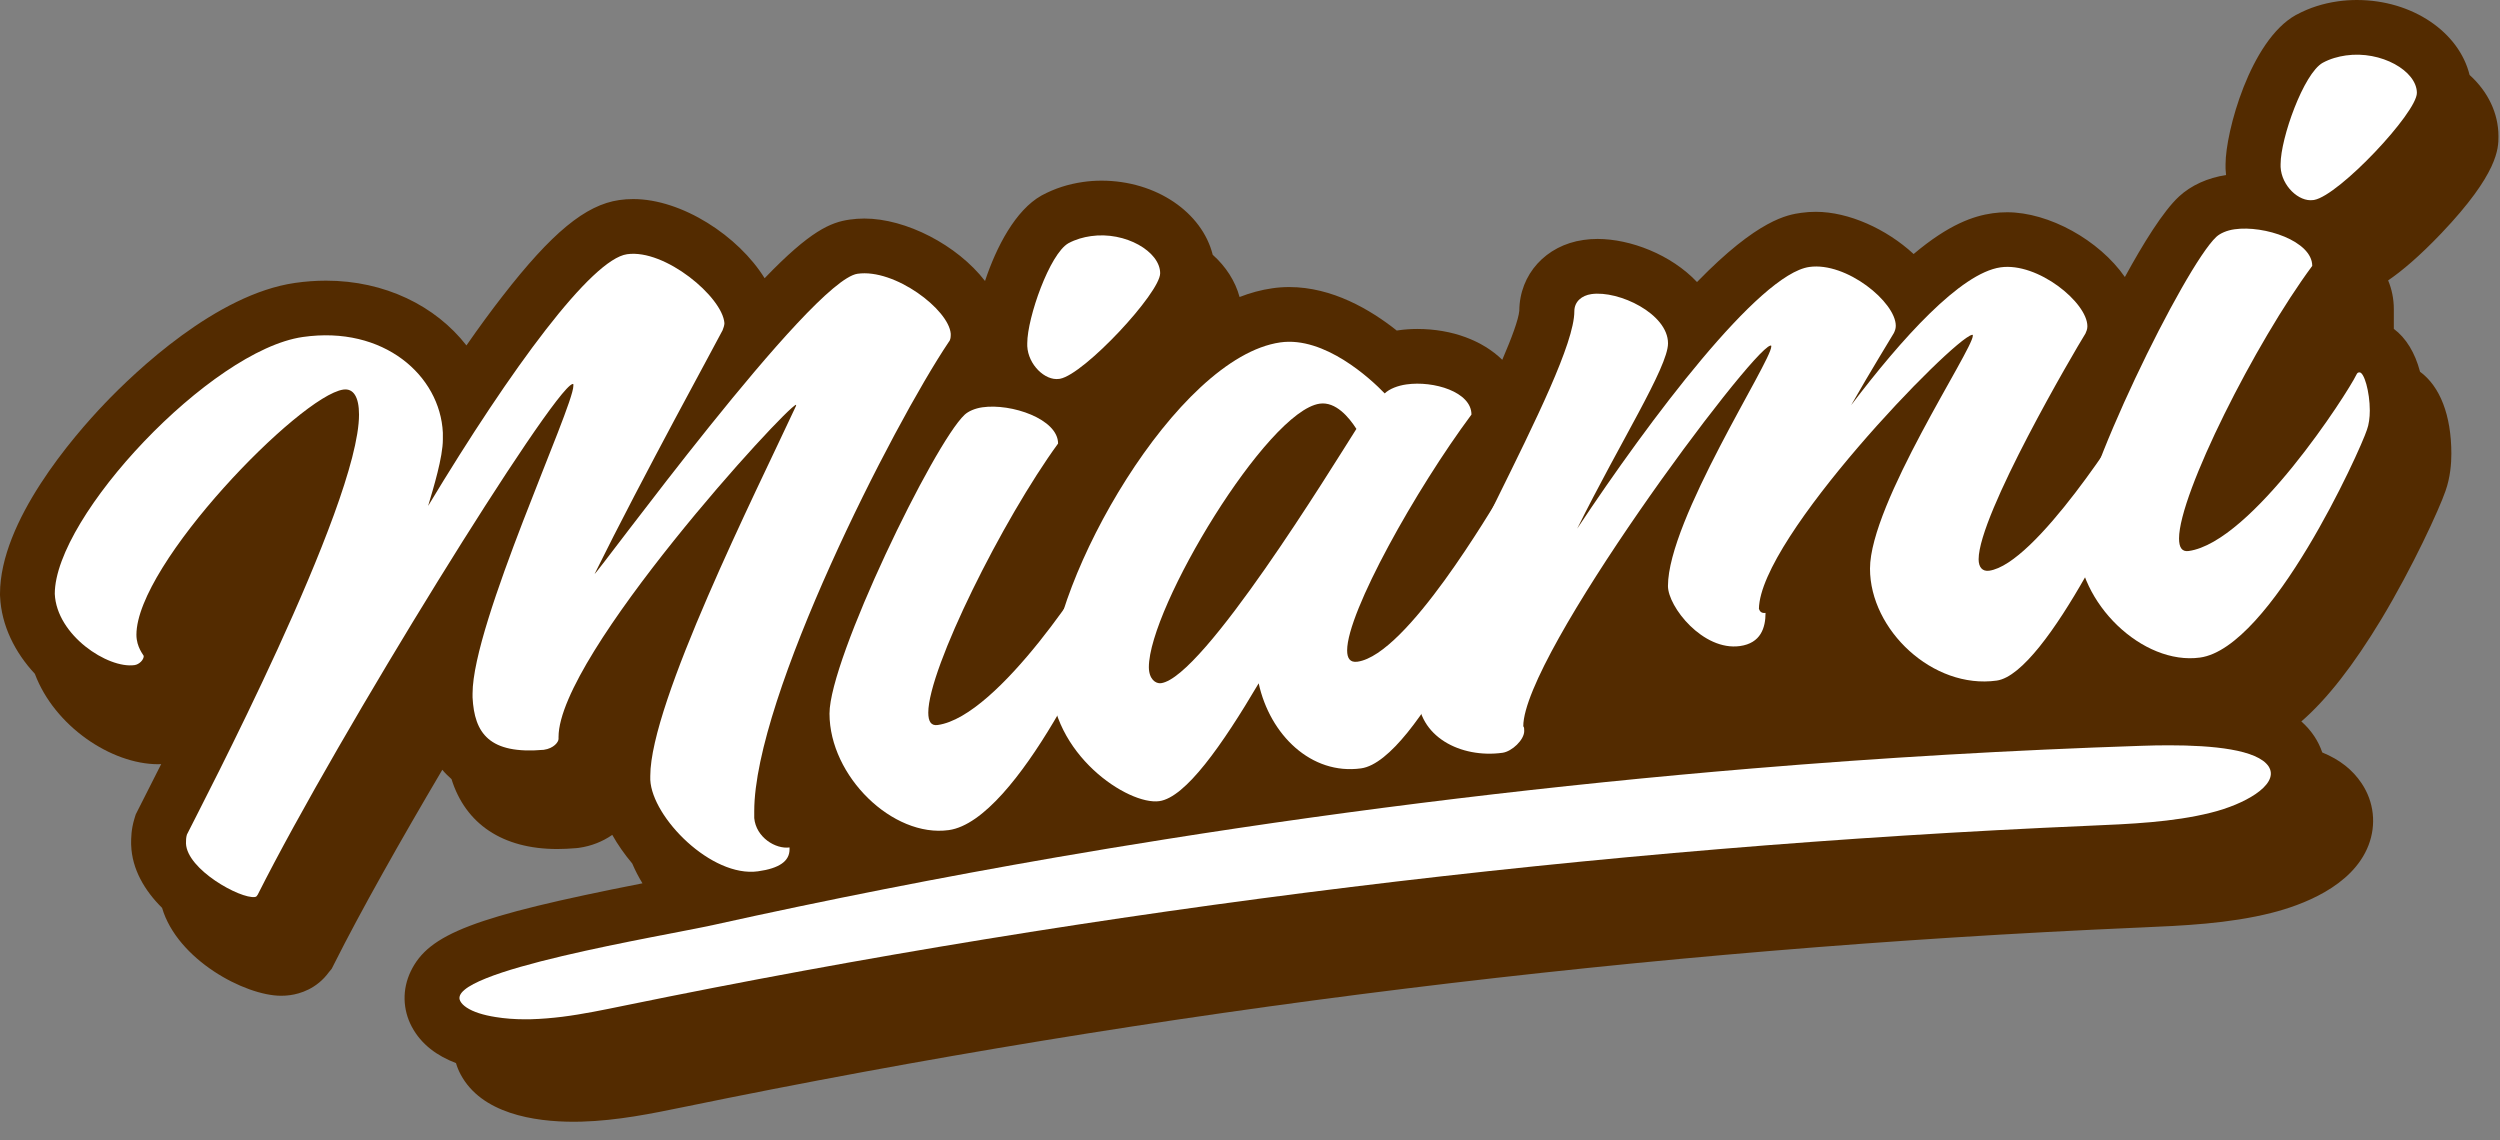
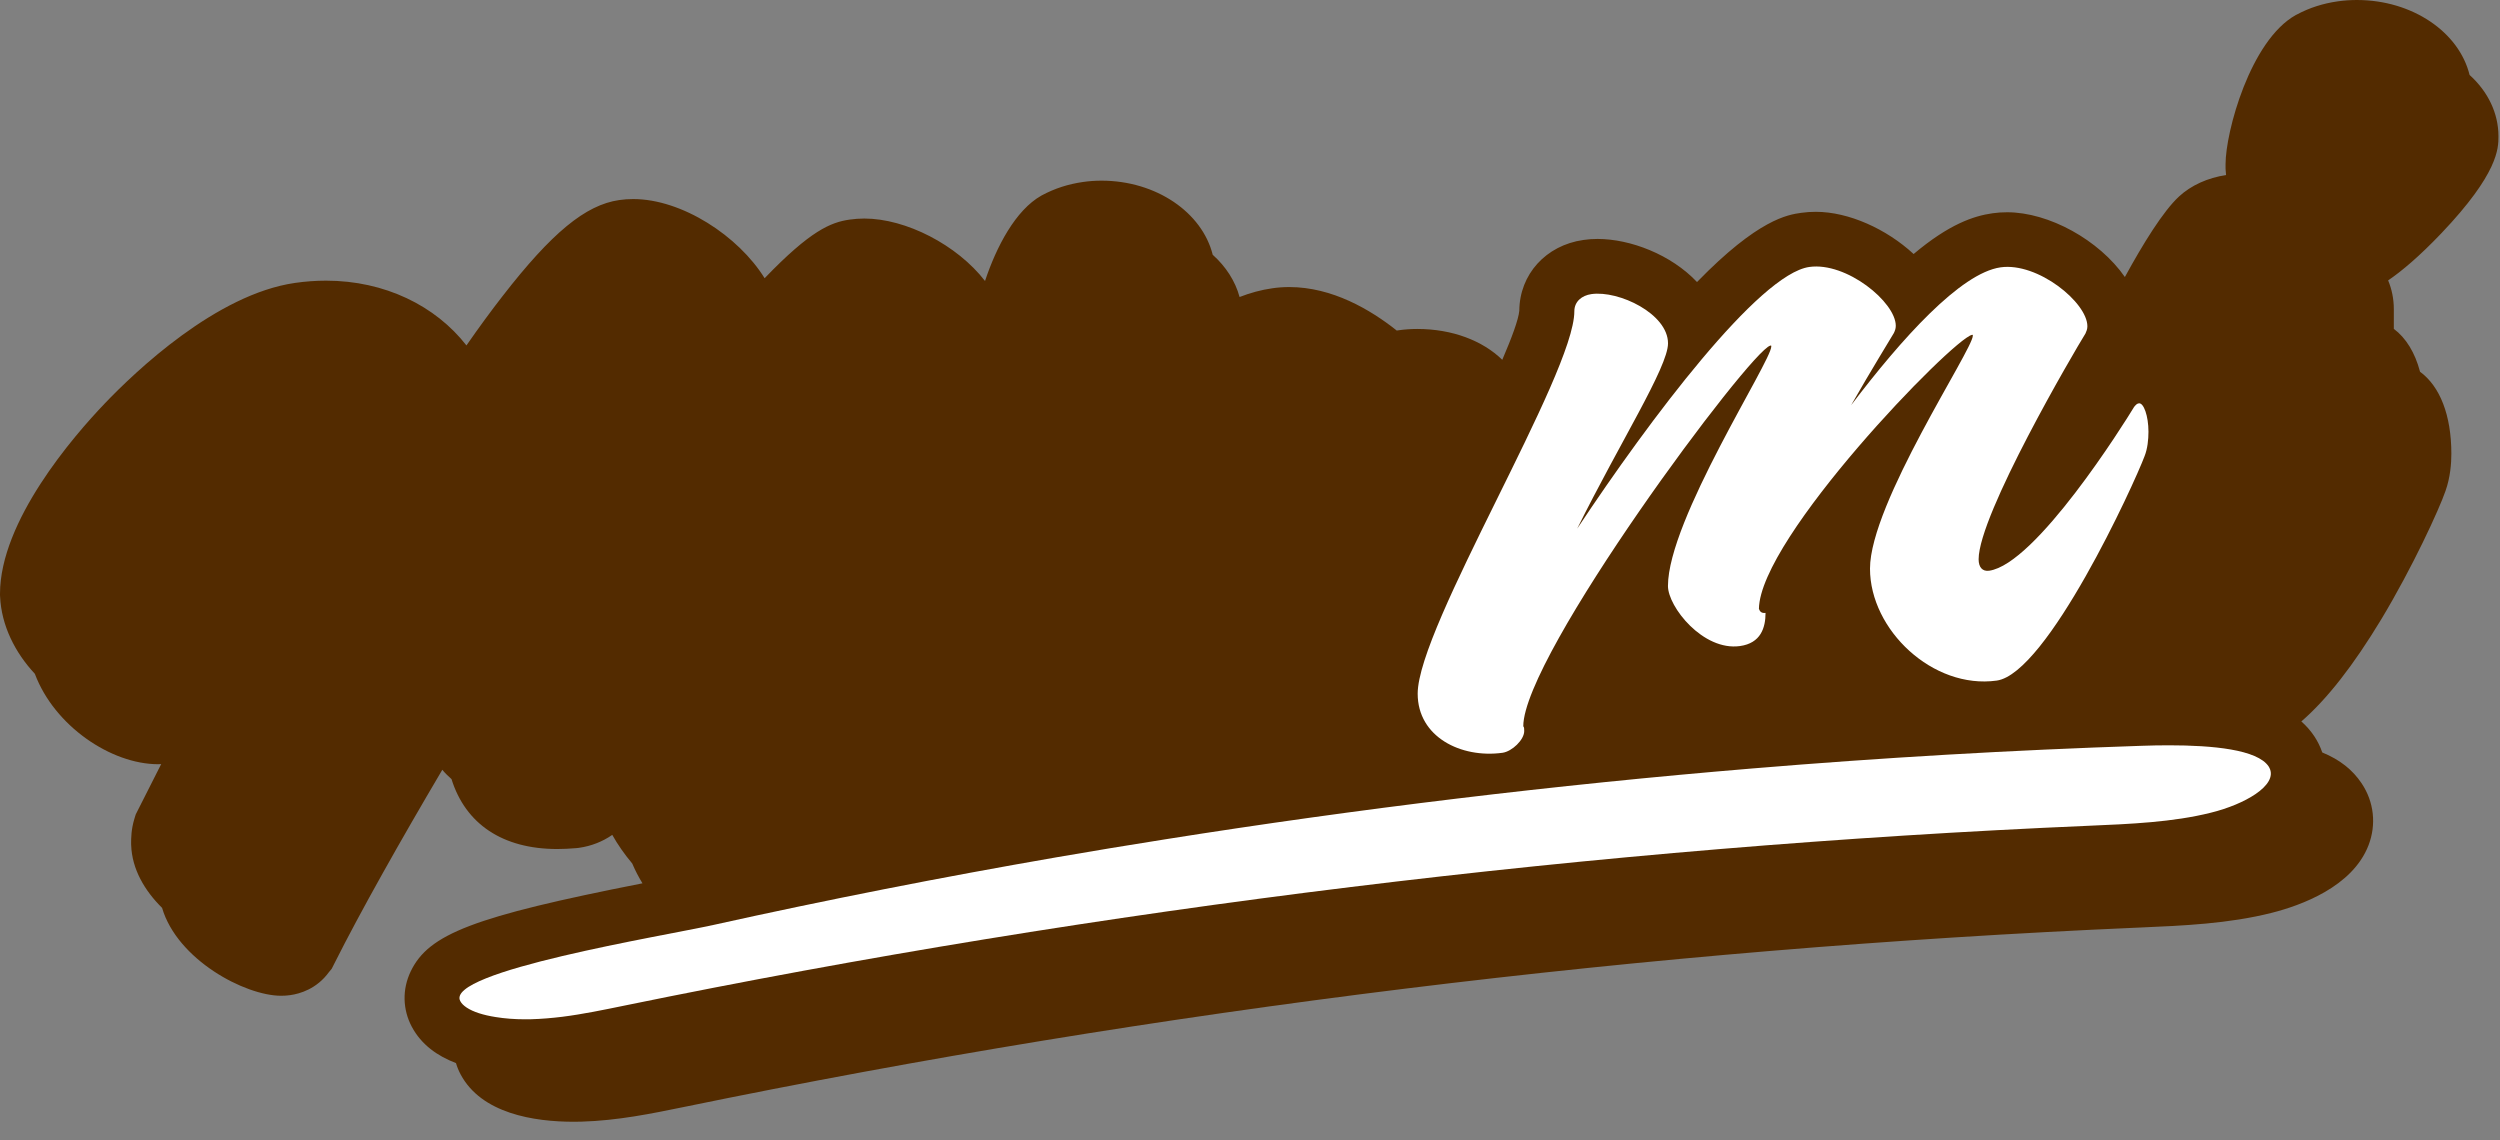
<svg xmlns="http://www.w3.org/2000/svg" width="125" height="57" viewBox="0 0 125 57" fill="none">
  <rect x="0" y="0" width="125" height="57" fill="#808080" stroke="none" />
  <path d="M121.002 18.587C120.75 17.629 120.299 16.897 119.687 16.439L119.691 16.436V15.459C119.691 14.941 119.59 14.46 119.407 14.02C120.088 13.556 120.961 12.824 122.07 11.662C124.923 8.662 124.923 7.415 124.923 6.815C124.923 5.669 124.406 4.586 123.479 3.747C122.956 1.614 120.63 0 117.84 0C117.522 0 117.204 0.022 116.895 0.066C116.145 0.173 115.473 0.389 114.843 0.726L114.818 0.738L114.792 0.751C112.51 2.023 111.278 6.608 111.278 8.204V8.351V8.42L111.281 8.49C111.284 8.577 111.293 8.665 111.303 8.753C110.389 8.888 109.554 9.268 108.952 9.824C108.154 10.562 107.149 12.193 106.244 13.851C104.955 11.998 102.442 10.613 100.359 10.613C100.113 10.613 99.867 10.628 99.628 10.663C98.679 10.798 97.453 11.209 95.681 12.701C94.32 11.442 92.425 10.591 90.796 10.591C90.55 10.591 90.304 10.606 90.064 10.641C89.399 10.735 87.915 10.949 84.851 14.102C83.555 12.726 81.513 11.947 79.877 11.947C79.634 11.947 79.398 11.963 79.171 11.998C77.292 12.265 75.978 13.719 75.965 15.537C75.924 15.983 75.587 16.888 75.114 17.99C74.134 17.036 72.621 16.448 70.865 16.448C70.547 16.448 70.228 16.47 69.926 16.514C69.897 16.517 69.869 16.524 69.837 16.527C68.526 15.484 66.61 14.353 64.463 14.353C64.179 14.353 63.899 14.372 63.621 14.413C63.06 14.492 62.515 14.642 61.979 14.85C61.762 14.049 61.289 13.323 60.636 12.739C60.11 10.628 57.815 9.033 55.073 9.033C54.764 9.033 54.452 9.055 54.15 9.099C53.406 9.206 52.74 9.422 52.116 9.755L52.091 9.768L52.069 9.78C50.774 10.509 49.822 12.334 49.251 14.049C47.852 12.24 45.289 10.927 43.218 10.927C42.969 10.927 42.72 10.946 42.48 10.98C41.541 11.115 40.526 11.524 38.231 13.911C36.923 11.797 34.096 9.953 31.663 9.953C31.426 9.953 31.187 9.969 30.96 10.003C29.276 10.245 27.587 11.637 25.128 14.806C24.558 15.537 23.953 16.363 23.322 17.271C21.778 15.289 19.237 14.033 16.302 14.033C15.792 14.033 15.269 14.071 14.749 14.146C10.821 14.711 6.783 18.556 5.229 20.183C3.66 21.828 0 26.053 0 29.696V29.756L0.003 29.815C0.069 31.285 0.756 32.633 1.743 33.691C2.72 36.301 5.557 38.211 7.909 38.211C7.959 38.211 8.009 38.208 8.06 38.204C7.795 38.732 7.521 39.272 7.237 39.831C7.067 40.164 6.947 40.4 6.887 40.522L6.786 40.723L6.72 40.937C6.556 41.474 6.556 41.926 6.556 42.168V42.215L6.559 42.262C6.6 43.459 7.231 44.53 8.104 45.394C8.864 47.982 12.243 49.788 14.058 49.788C14.213 49.788 14.367 49.778 14.515 49.756C14.982 49.69 15.833 49.455 16.454 48.597L16.583 48.443L16.728 48.157C18.036 45.554 20.016 42.045 22.115 38.49C22.257 38.66 22.411 38.81 22.575 38.955C23.275 41.197 25.128 42.451 27.864 42.451C28.164 42.451 28.479 42.435 28.807 42.407L28.879 42.4L28.952 42.391C29.573 42.303 30.14 42.074 30.613 41.744C30.89 42.237 31.228 42.718 31.612 43.176C31.754 43.509 31.924 43.839 32.123 44.166C23.653 45.833 21.431 46.703 20.536 48.569C20.107 49.461 20.129 50.469 20.589 51.336C21.065 52.231 21.872 52.803 22.799 53.154C22.856 53.349 22.934 53.538 23.032 53.723C24.076 55.676 26.689 56.088 28.697 56.088C28.826 56.088 28.952 56.085 29.081 56.082C30.881 56.031 32.618 55.673 34.146 55.359L34.206 55.347C57.916 50.466 82.376 47.448 106.915 46.38L107 46.377C109.185 46.282 111.438 46.185 113.585 45.642C115.048 45.271 117.62 44.345 118.424 42.269C118.827 41.226 118.701 40.095 118.083 39.169C117.632 38.493 116.996 37.984 116.113 37.623C116.018 37.341 115.883 37.067 115.713 36.81C115.53 36.537 115.316 36.292 115.067 36.072C116.362 34.95 117.676 33.261 119.067 30.959C120.639 28.346 121.963 25.456 122.275 24.548C122.518 23.864 122.568 23.163 122.568 22.689C122.568 20.754 121.995 19.316 121.002 18.587Z" fill="#532B00" />
  <path d="M112.778 39.703C112.223 40.079 111.426 40.416 110.543 40.635C108.639 41.113 106.49 41.201 104.422 41.289C79.937 42.344 54.978 45.4 31.215 50.281C30.2 50.488 29.16 50.708 28.107 50.84C27.593 50.903 27.076 50.947 26.556 50.962C26.459 50.965 26.358 50.965 26.26 50.965C25.746 50.965 25.235 50.928 24.779 50.852C24.176 50.758 23.66 50.598 23.328 50.375C23.187 50.281 23.076 50.174 23.013 50.054C22.225 48.575 33.194 46.797 35.669 46.248C41.314 44.995 47.057 43.864 52.86 42.859C54.641 42.551 56.425 42.256 58.216 41.973C67.918 40.431 77.762 39.244 87.606 38.424C94.112 37.881 100.621 37.504 107.082 37.29C107.524 37.275 107.981 37.265 108.438 37.265C110.638 37.265 112.866 37.476 113.431 38.321C113.446 38.343 113.456 38.364 113.468 38.386C113.695 38.82 113.386 39.288 112.778 39.703Z" fill="white" />
-   <path d="M32.514 38.993V38.798C32.514 35.139 37.759 24.683 39.804 20.289V20.239C39.338 20.305 27.927 32.755 27.927 36.851V36.948C27.927 37.096 27.697 37.419 27.187 37.491C24.457 37.727 23.72 36.659 23.628 34.872V34.677C23.628 31.169 28.668 20.368 28.668 19.294V19.244C28.668 19.193 28.668 19.193 28.621 19.203C27.603 19.495 16.936 36.684 12.886 44.734C12.838 44.787 12.838 44.838 12.747 44.85C12.013 44.951 9.346 43.475 9.299 42.171C9.299 42.027 9.299 41.879 9.346 41.728C9.992 40.422 17.951 25.252 17.951 20.729C17.951 19.853 17.674 19.407 17.166 19.479C15.001 19.79 6.821 28.195 6.821 31.738C6.821 32.369 7.187 32.755 7.187 32.802C7.187 32.997 6.957 33.223 6.727 33.255C5.396 33.443 2.831 31.766 2.739 29.693C2.739 25.814 10.537 17.513 15.136 16.85C19.19 16.266 22.005 18.782 22.143 21.634V21.976C22.143 22.852 21.68 24.379 21.406 25.296C25.611 18.314 29.589 12.965 31.351 12.711C33.251 12.438 36.129 14.853 36.221 16.159C36.221 16.257 36.173 16.41 36.129 16.514C35.896 16.988 32.139 23.82 29.73 28.697C29.869 28.678 40.545 14.024 42.875 13.688C44.737 13.421 47.442 15.478 47.537 16.687C47.537 16.835 47.537 16.982 47.442 17.092C44.643 21.26 37.712 34.85 37.712 40.563V40.905C37.803 41.87 38.78 42.466 39.477 42.372V42.47C39.477 43.057 38.966 43.418 37.898 43.566C35.578 43.886 32.608 40.88 32.514 38.993Z" fill="white" />
-   <path d="M46.414 35.632C46.414 36.072 46.553 36.298 46.881 36.251C49.961 35.824 54.635 28.455 55.057 27.563C55.105 27.46 55.152 27.453 55.199 27.444C55.432 27.413 55.713 28.402 55.713 29.332C55.713 29.674 55.666 30.026 55.571 30.283C55.243 31.31 50.894 41.028 47.439 41.505C44.64 41.892 41.475 38.81 41.475 35.679C41.475 32.94 46.692 22.177 48.233 20.735C48.419 20.563 48.747 20.418 49.119 20.365C50.566 20.157 52.904 20.952 52.904 22.177C50.15 25.955 46.414 33.43 46.414 35.632ZM54.544 11.806C56.274 11.558 58.008 12.582 58.008 13.662C58.008 14.642 54.216 18.716 52.999 18.939L52.952 18.945C52.252 19.046 51.41 18.235 51.363 17.309V17.161C51.363 15.886 52.485 12.689 53.422 12.161C53.793 11.963 54.169 11.86 54.544 11.806Z" fill="white" />
-   <path d="M75.171 24.636C75.454 24.595 75.785 25.437 75.785 26.273C75.785 26.568 75.738 26.869 75.644 27.08C75.218 28.122 70.881 38.025 68.056 38.418C65.563 38.763 63.495 36.741 62.934 34.165C61.103 37.268 59.275 39.875 57.964 40.057C56.419 40.271 52.536 37.721 52.536 33.898C52.536 28.999 58.808 17.865 64.016 17.12C66.225 16.806 68.529 18.936 69.235 19.671C69.472 19.441 69.894 19.281 70.32 19.221C71.684 19.027 73.573 19.595 73.573 20.729C70.793 24.467 67.357 30.604 67.357 32.52C67.357 32.912 67.499 33.138 67.874 33.085C70.367 32.736 74.61 25.355 75.035 24.752C75.076 24.699 75.123 24.642 75.171 24.636ZM58.055 34.159C60.164 33.864 66.55 23.443 67.82 21.445C67.445 20.858 66.786 20.07 65.986 20.183C63.354 20.556 57.443 30.371 57.443 33.361C57.447 33.949 57.774 34.197 58.055 34.159Z" fill="white" />
  <path d="M106.944 20.167C107.183 20.132 107.423 20.795 107.423 21.587C107.423 21.982 107.376 22.434 107.231 22.802C106.704 24.212 102.361 33.682 99.833 34.03C96.643 34.47 93.5 31.496 93.5 28.433C93.5 25.173 98.641 17.478 98.641 16.787C98.641 16.737 98.641 16.737 98.594 16.744C97.595 16.985 87.993 26.882 87.946 30.444C87.993 30.585 88.088 30.67 88.277 30.645C88.277 31.386 88.041 32.158 86.997 32.303C85.15 32.56 83.398 30.337 83.398 29.3C83.398 25.996 88.564 18.066 88.564 17.325C88.564 17.274 88.564 17.274 88.517 17.28C87.521 17.519 76.164 32.768 76.164 36.314C76.211 36.358 76.211 36.455 76.211 36.552C76.211 36.995 75.596 37.573 75.127 37.639C73.053 37.925 70.884 36.848 70.884 34.684C70.884 31.339 78.717 18.719 78.717 15.566C78.717 15.073 79.095 14.774 79.568 14.705C80.939 14.51 83.401 15.688 83.401 17.168C83.401 18.352 80.986 22.142 78.859 26.433C82.499 20.943 87.949 13.706 90.465 13.348C92.318 13.085 94.789 15.104 94.789 16.291C94.789 16.439 94.742 16.546 94.695 16.649C94.506 16.973 93.601 18.433 92.555 20.261C95.073 16.941 98.027 13.653 100.028 13.367C101.888 13.103 104.369 15.126 104.369 16.313C104.369 16.461 104.321 16.568 104.274 16.674C103.7 17.598 98.931 25.739 98.931 27.965C98.931 28.361 99.12 28.581 99.454 28.537C101.79 28.21 106.184 21.21 106.707 20.343C106.799 20.236 106.846 20.18 106.944 20.167Z" fill="white" />
-   <path d="M108.952 26.923C108.952 27.369 109.093 27.598 109.431 27.551C112.592 27.111 117.387 19.642 117.818 18.738C117.866 18.631 117.913 18.625 117.963 18.619C118.203 18.584 118.49 19.586 118.49 20.531C118.49 20.88 118.443 21.235 118.345 21.495C118.008 22.535 113.547 32.388 110.004 32.878C107.136 33.273 103.886 30.158 103.886 26.989C103.886 24.215 109.238 13.304 110.818 11.841C111.01 11.665 111.344 11.517 111.729 11.464C113.213 11.253 115.612 12.054 115.612 13.295C112.781 17.111 108.952 24.693 108.952 26.923ZM117.289 2.773C119.067 2.519 120.844 3.552 120.844 4.645C120.844 5.638 116.955 9.771 115.707 9.997L115.659 10.003C114.941 10.107 114.077 9.287 114.03 8.351V8.204C114.03 6.913 115.18 3.672 116.138 3.138C116.52 2.933 116.904 2.83 117.289 2.773Z" fill="white" />
</svg>